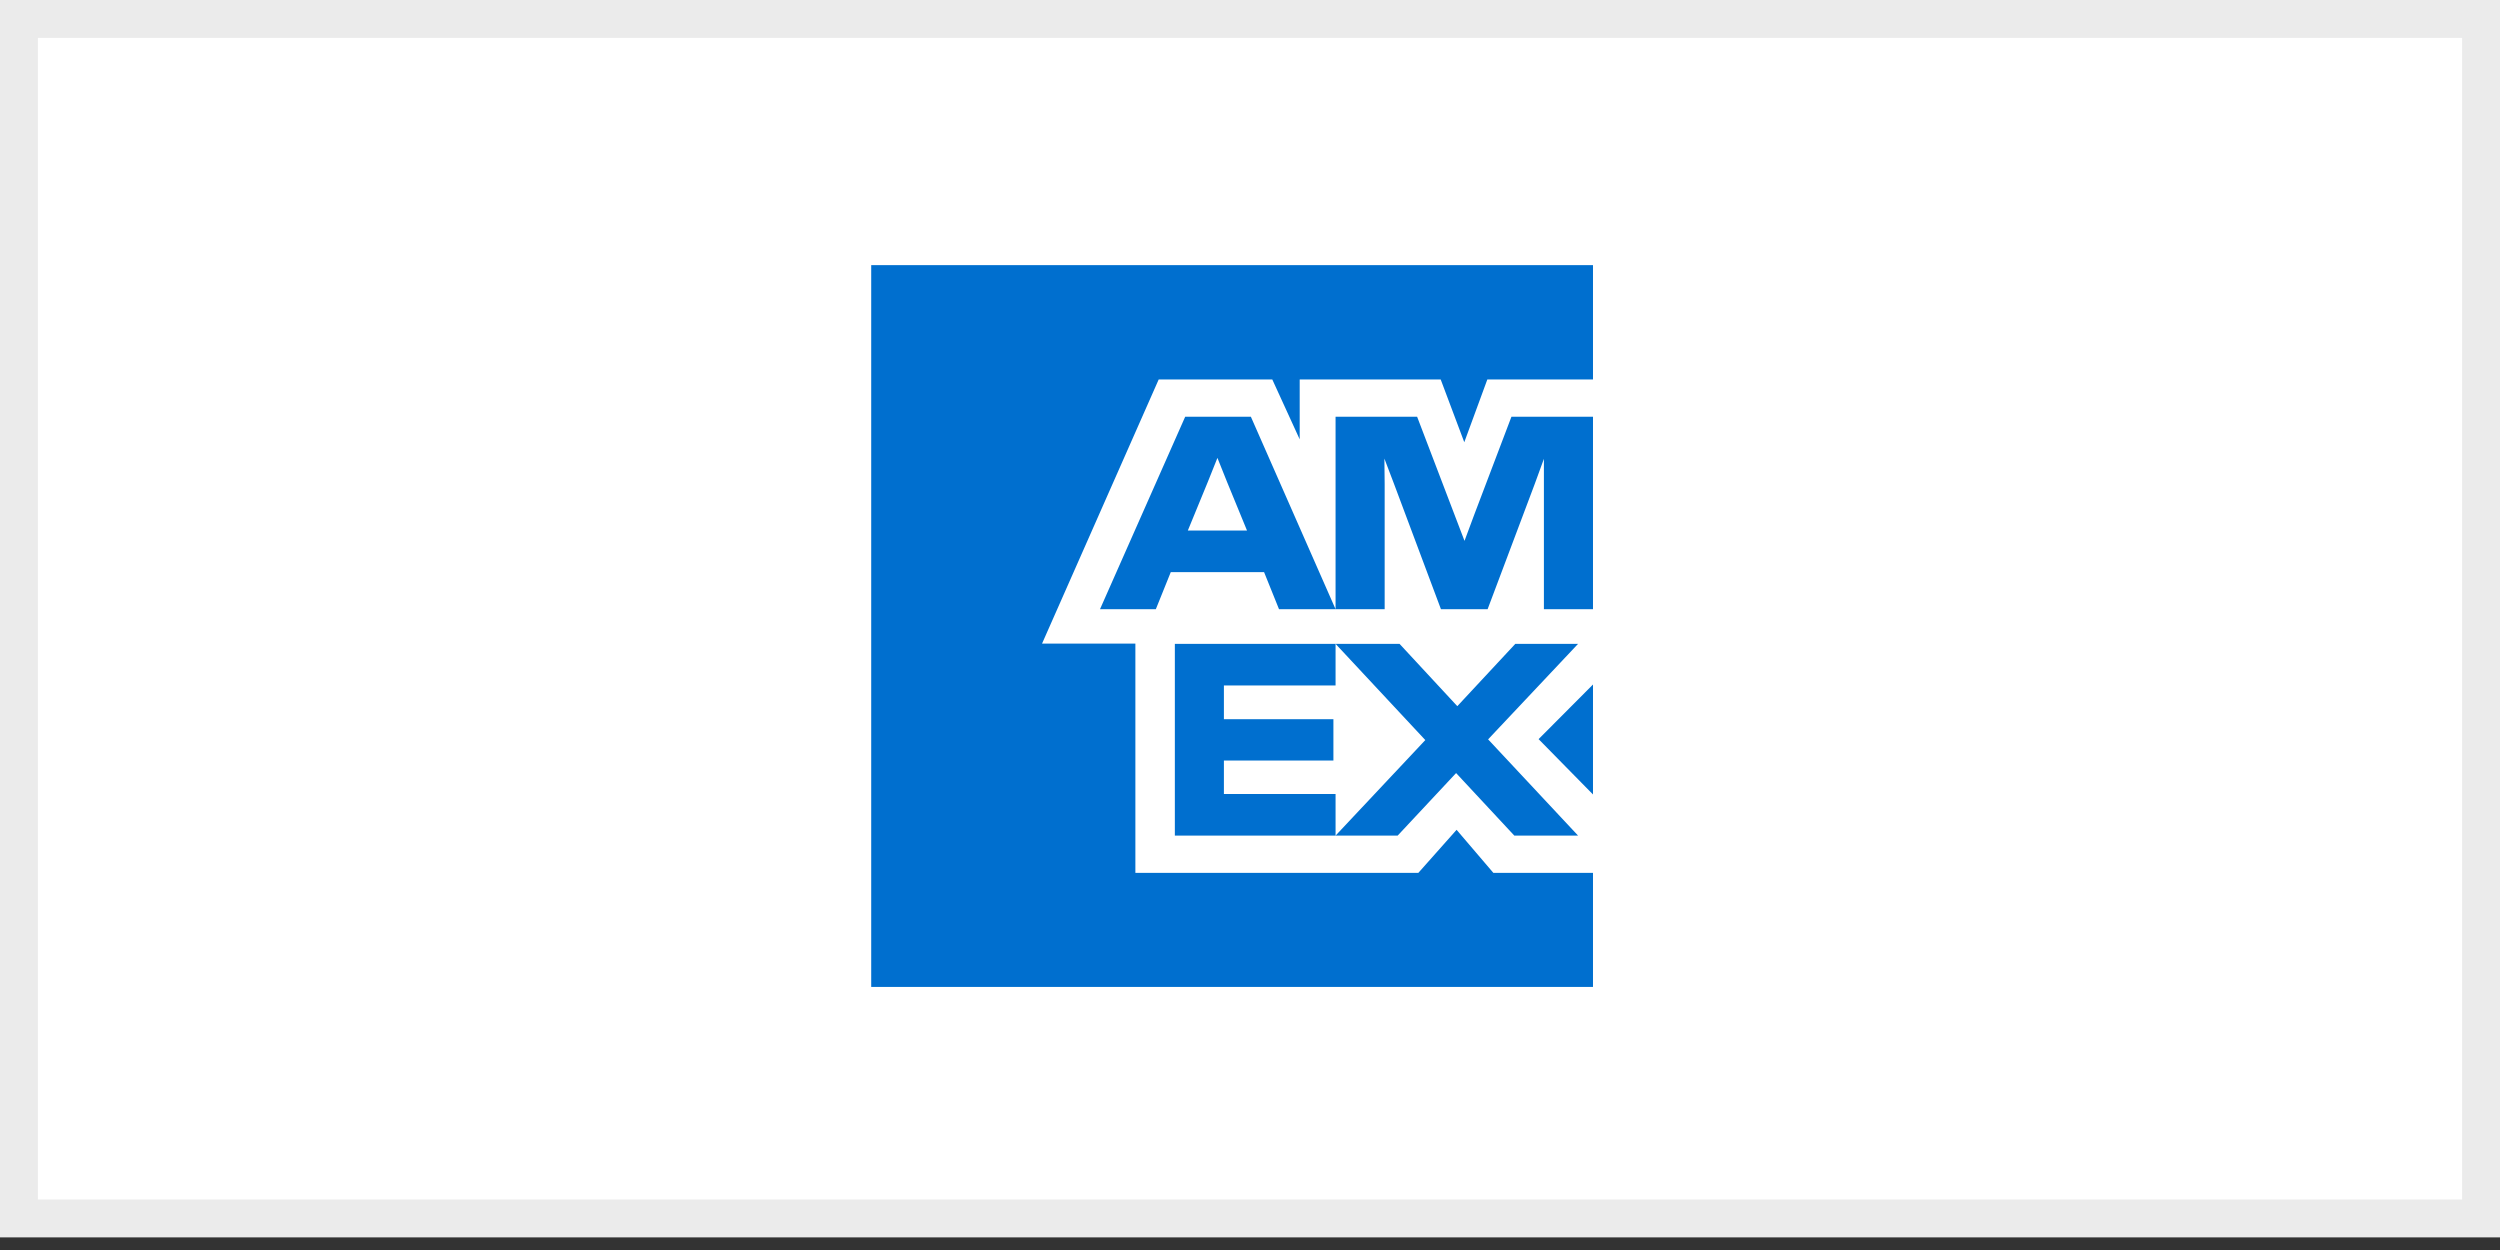
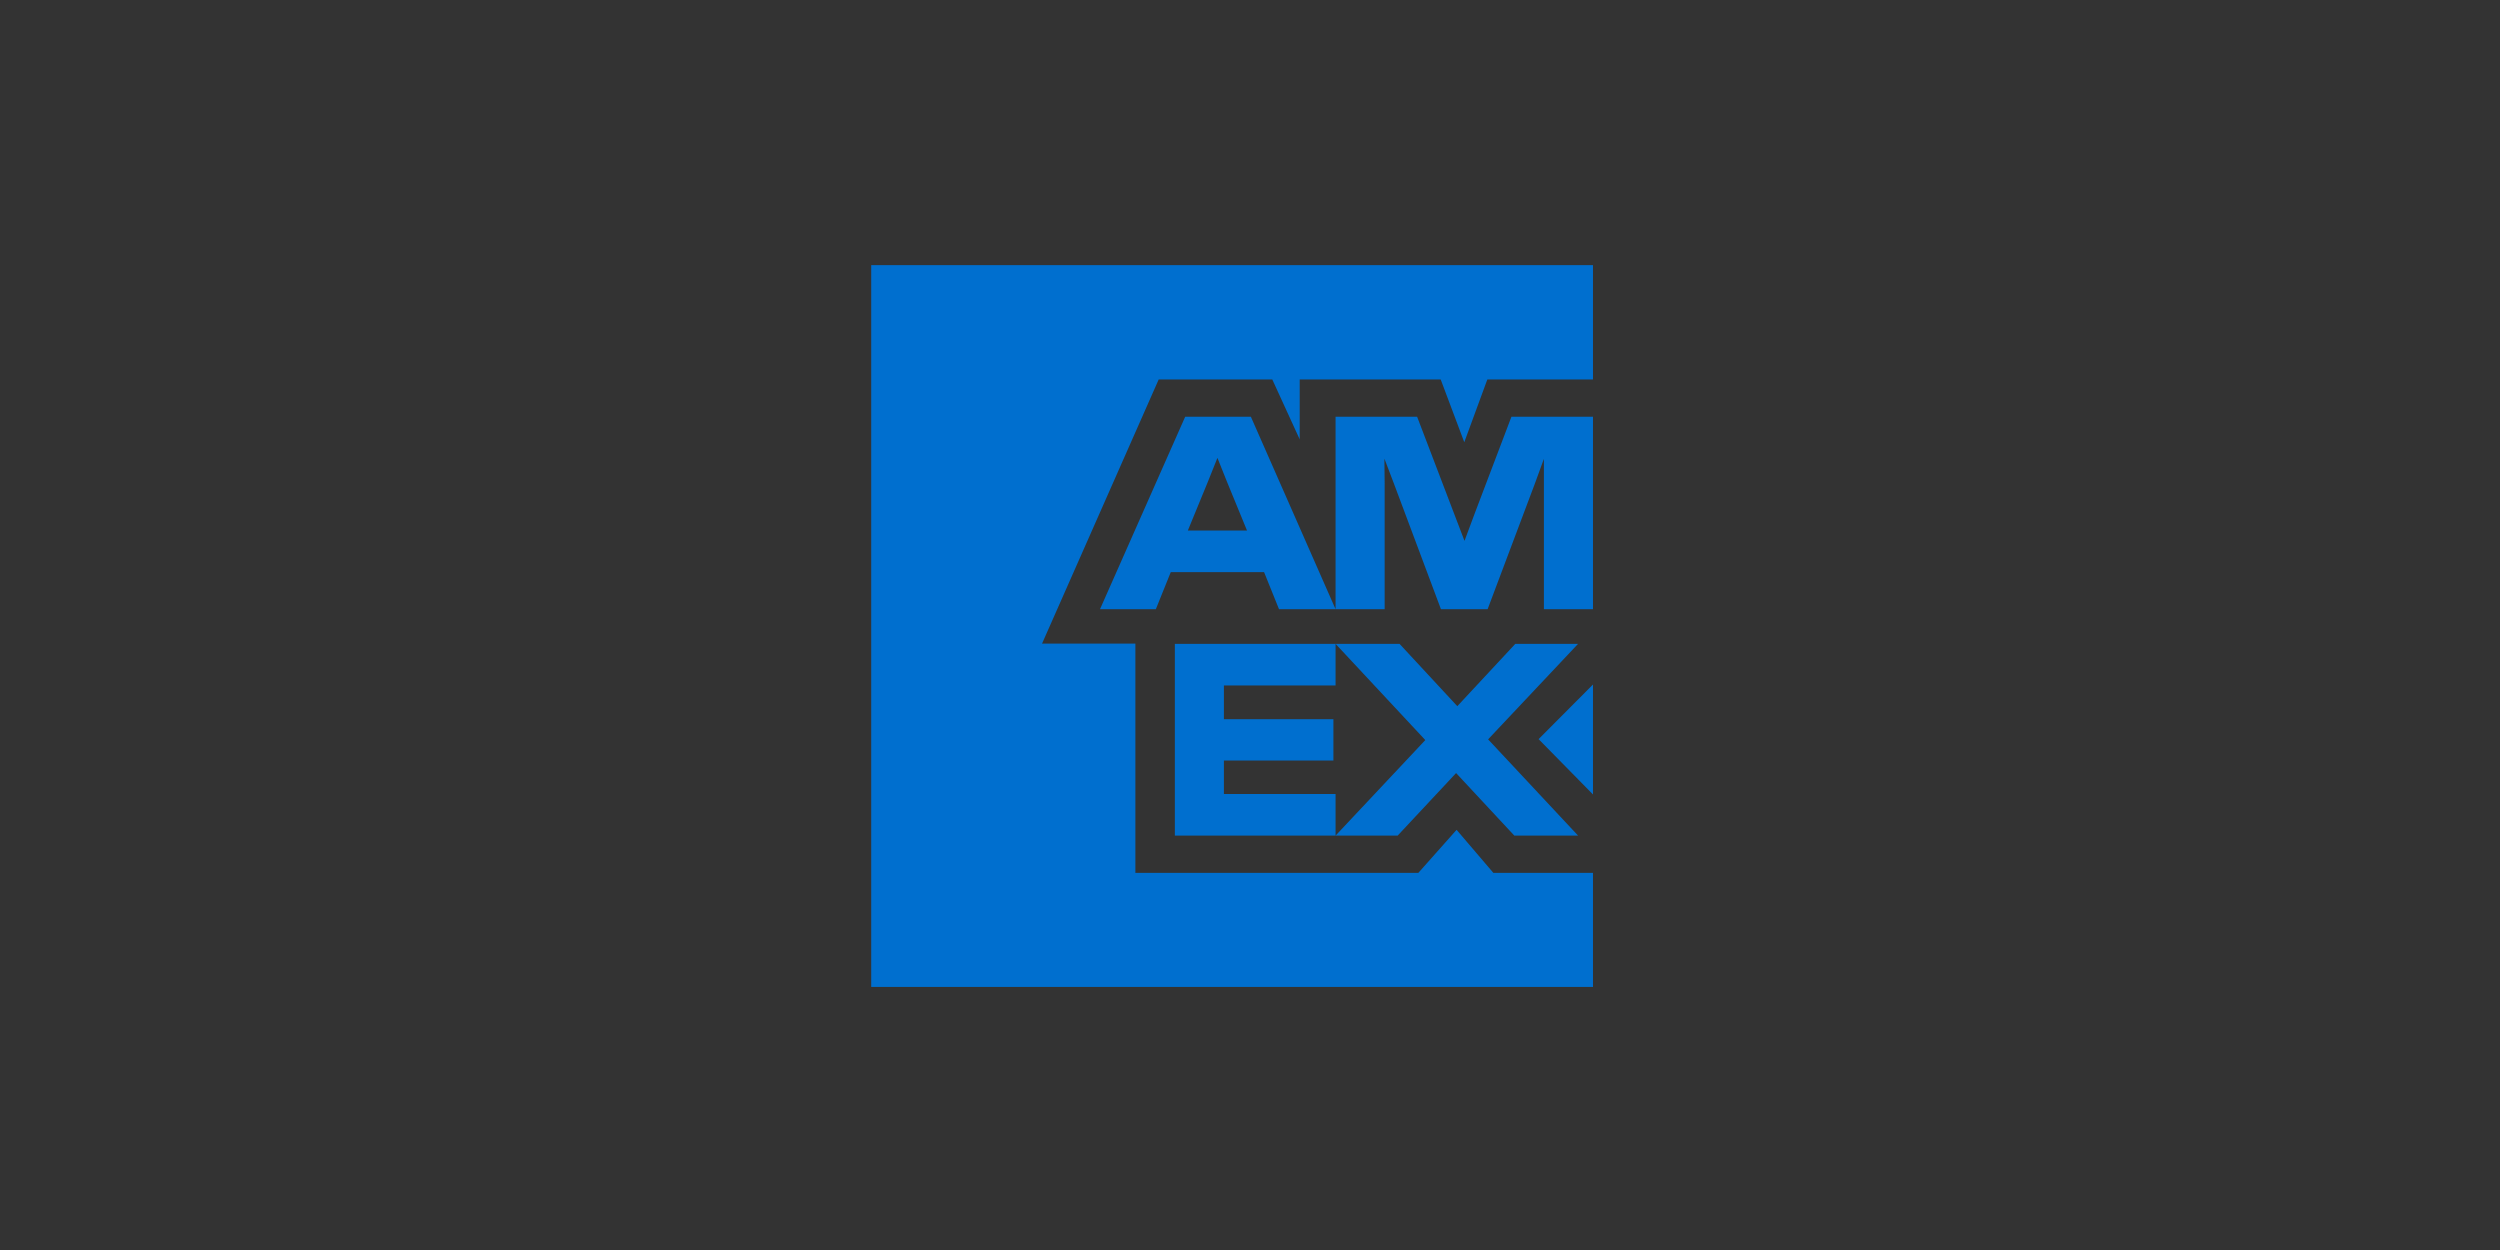
<svg xmlns="http://www.w3.org/2000/svg" width="66px" height="33px" viewBox="0 0 66 33" version="1.1">
  <rect x="0" y="0" width="66" height="33" fill="#333333" stroke="none" />
  <title>Amex</title>
  <g id="Symbols" stroke="none" stroke-width="1" fill="none" fill-rule="evenodd">
    <g id="Footer" transform="translate(-1344, -20)">
      <g id="Amex" transform="translate(1344, 20)">
-         <rect id="Rectangle-Copy-57" stroke="#EBEBEB" fill="#FFFFFF" x="0.5" y="0.5" width="65" height="31.667" />
        <g transform="translate(23, 7)" fill="#006FCF" fill-rule="nonzero" id="Fill-1">
          <path d="M0,0 L0,19.055 L19.055,19.055 L19.055,16.044 L16.425,16.044 L15.454,14.907 L14.444,16.044 L6.974,16.044 L6.974,9.991 L4.51,9.991 L7.59,3.017 L10.588,3.017 L11.312,4.599 L11.312,3.017 L15.034,3.017 L15.657,4.675 L16.266,3.017 L19.055,3.017 L19.055,0 L0,0 Z M16.902,4.002 L15.923,6.58 L15.663,7.279 L15.396,6.58 L14.412,4.002 L12.259,4.002 L12.259,9.083 L13.555,9.083 L13.555,5.774 L13.548,5.107 L13.802,5.774 L15.041,9.083 L16.273,9.083 L17.518,5.774 L17.759,5.113 L17.759,9.083 L19.055,9.083 L19.055,4.002 L16.902,4.002 Z M8.289,4.002 L6.04,9.083 L7.514,9.083 L7.908,8.105 L10.372,8.105 L10.766,9.083 L12.259,9.083 L10.023,4.002 L8.289,4.002 Z M8.886,5.723 L9.14,5.088 L9.394,5.723 L9.921,7.006 L8.359,7.006 L8.886,5.723 Z M17.004,9.998 L15.473,11.643 L13.948,9.998 L12.259,9.998 L8.016,9.998 L8.016,15.06 L12.259,15.06 L12.259,13.961 L9.311,13.961 L9.311,13.078 L12.202,13.078 L12.202,11.986 L9.311,11.986 L9.311,11.096 L12.259,11.096 L12.259,9.998 L14.628,12.538 L12.259,15.06 L13.898,15.06 L15.441,13.409 L16.978,15.06 L18.661,15.06 L16.286,12.519 L18.661,9.998 L17.004,9.998 Z M17.619,12.513 L19.055,13.974 L19.055,11.071 L17.619,12.513 Z" />
        </g>
      </g>
    </g>
  </g>
</svg>